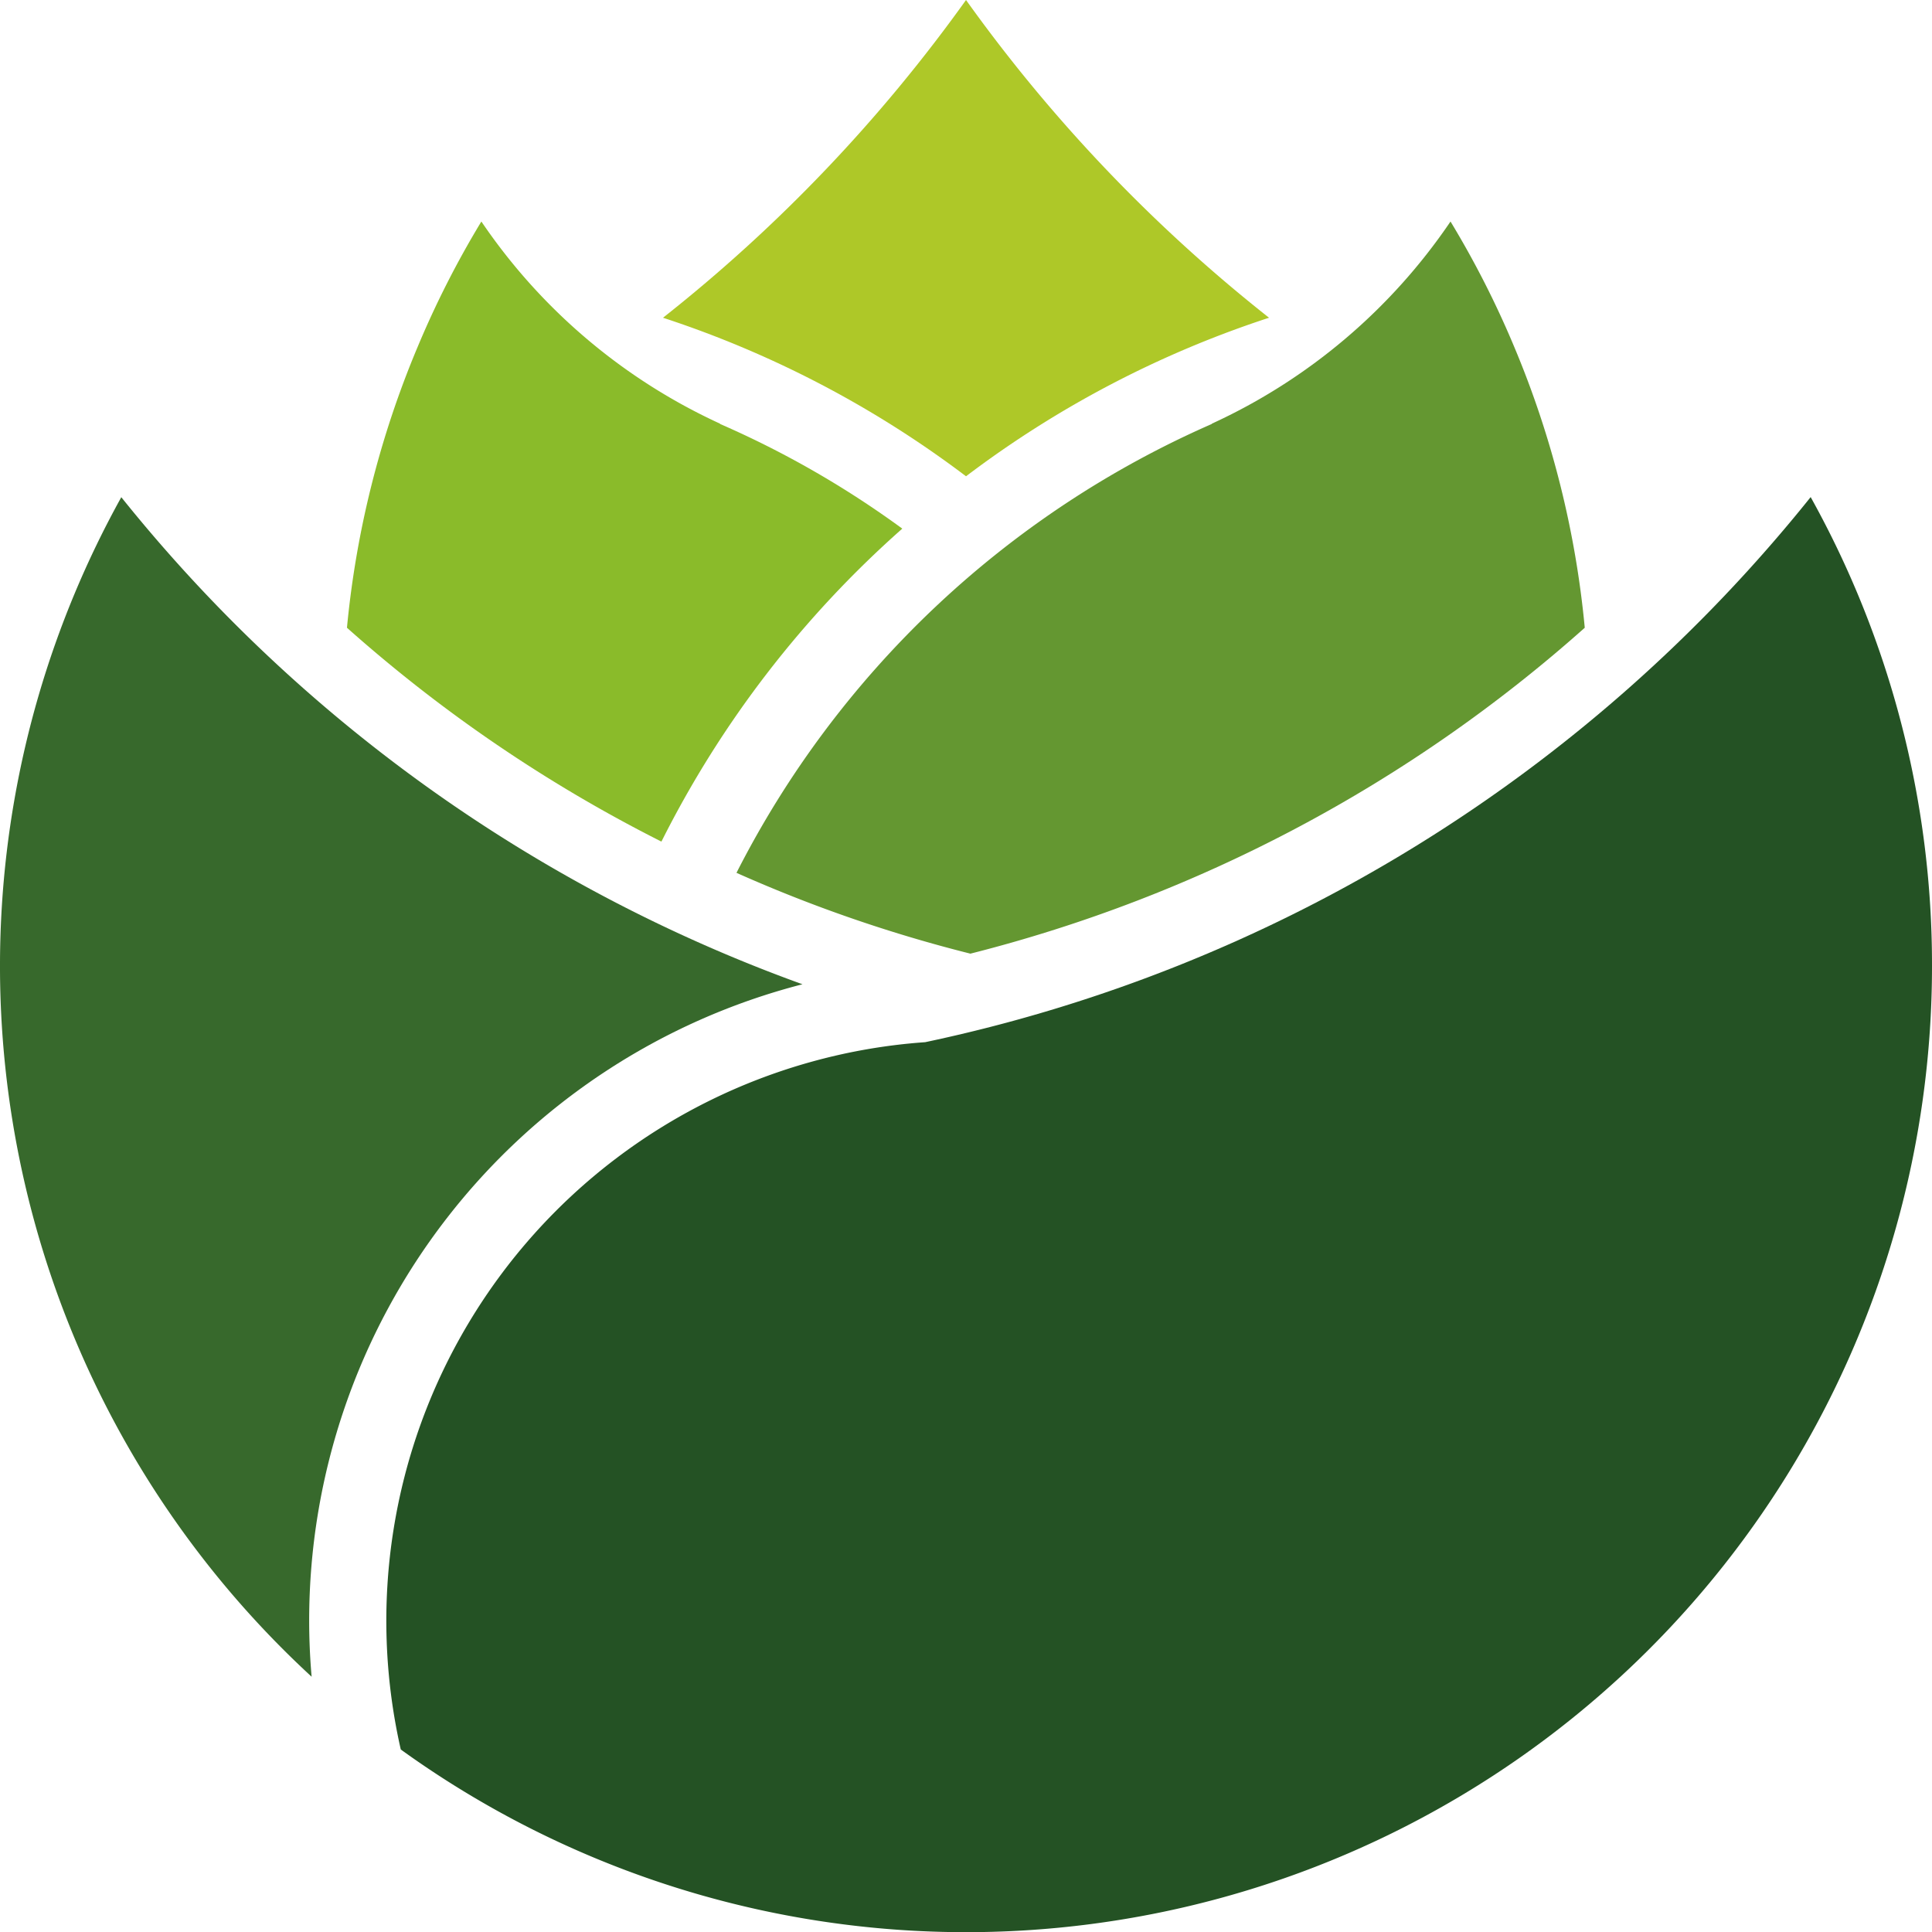
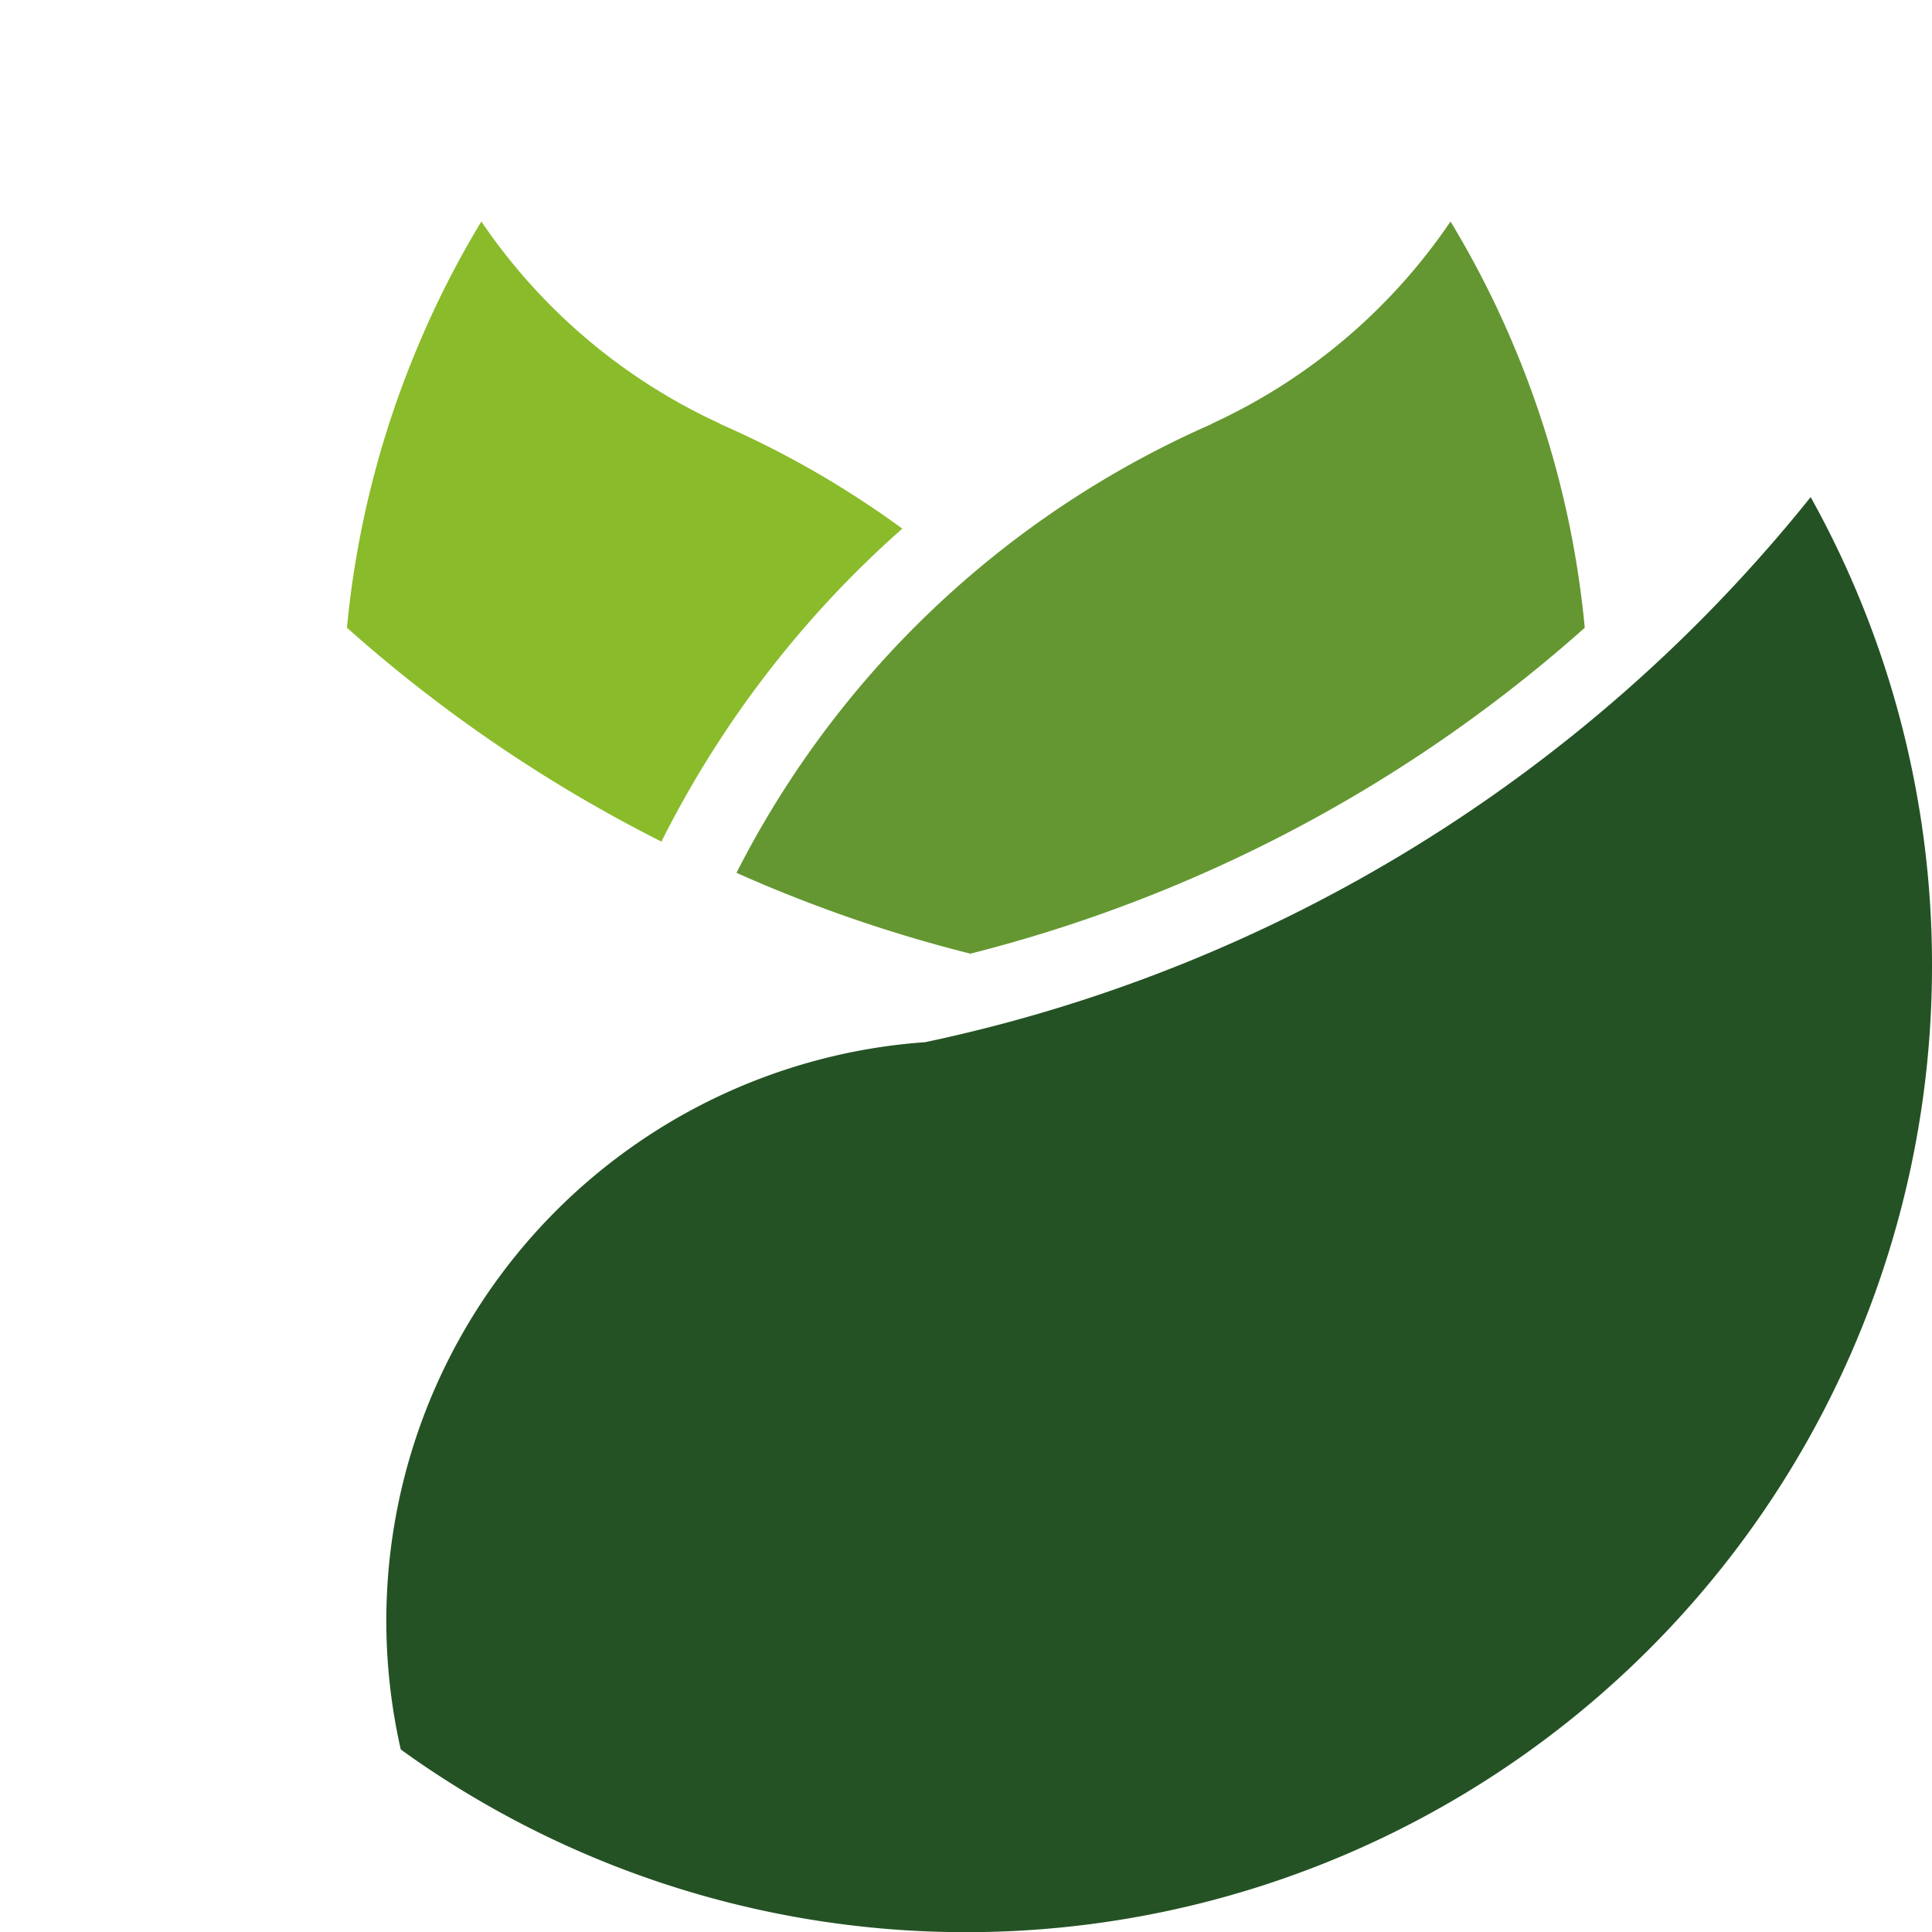
<svg xmlns="http://www.w3.org/2000/svg" id="Group_532" data-name="Group 532" width="48.929" height="48.934" viewBox="0 0 48.929 48.934">
  <g id="Group_531" data-name="Group 531" transform="translate(16.79)">
-     <path id="Path_3078" data-name="Path 3078" d="M771.627,264.743a26.184,26.184,0,0,0-7.674,4.015,26.268,26.268,0,0,0-7.674-4.015,39.544,39.544,0,0,0,7.674-8.047A39.543,39.543,0,0,0,771.627,264.743Z" transform="translate(-756.278 -256.696)" fill="#aec828" fill-rule="evenodd" />
-   </g>
+     </g>
  <path id="Path_3079" data-name="Path 3079" d="M781,276.733a37.064,37.064,0,0,1-15.559,8.254,36.134,36.134,0,0,1-5.924-2.047,24.554,24.554,0,0,1,12.038-11.368l0-.007a14.714,14.714,0,0,0,6.045-5.12,23.906,23.906,0,0,1,1.616,3.18A24.242,24.242,0,0,1,781,276.733Z" transform="translate(-740.865 -260.835)" fill="#649731" fill-rule="evenodd" />
  <path id="Path_3080" data-name="Path 3080" d="M756.435,274.223a26.325,26.325,0,0,0-6.1,7.926,37.021,37.021,0,0,1-7.964-5.416,24.244,24.244,0,0,1,1.788-7.108,23.906,23.906,0,0,1,1.616-3.18,14.714,14.714,0,0,0,6.045,5.12l0,.007A24.154,24.154,0,0,1,756.435,274.223Z" transform="translate(-733.584 -260.835)" fill="#8abb2a" fill-rule="evenodd" />
  <path id="Path_3081" data-name="Path 3081" d="M783.248,290.458a24.463,24.463,0,0,1-38.779,19.836,14.692,14.692,0,0,1,10.387-17.413,14.568,14.568,0,0,1,2.893-.5,39.081,39.081,0,0,0,22.426-13.805A24.355,24.355,0,0,1,783.248,290.458Z" transform="translate(-734.319 -265.987)" fill="#245224" fill-rule="evenodd" />
-   <path id="Path_3082" data-name="Path 3082" d="M734.929,307.029c0,.48.021.952.062,1.422a24.474,24.474,0,0,1-4.82-29.872,39.144,39.144,0,0,0,17.251,12.335A16.641,16.641,0,0,0,734.929,307.029Z" transform="translate(-727.099 -265.987)" fill="#37692c" fill-rule="evenodd" />
</svg>